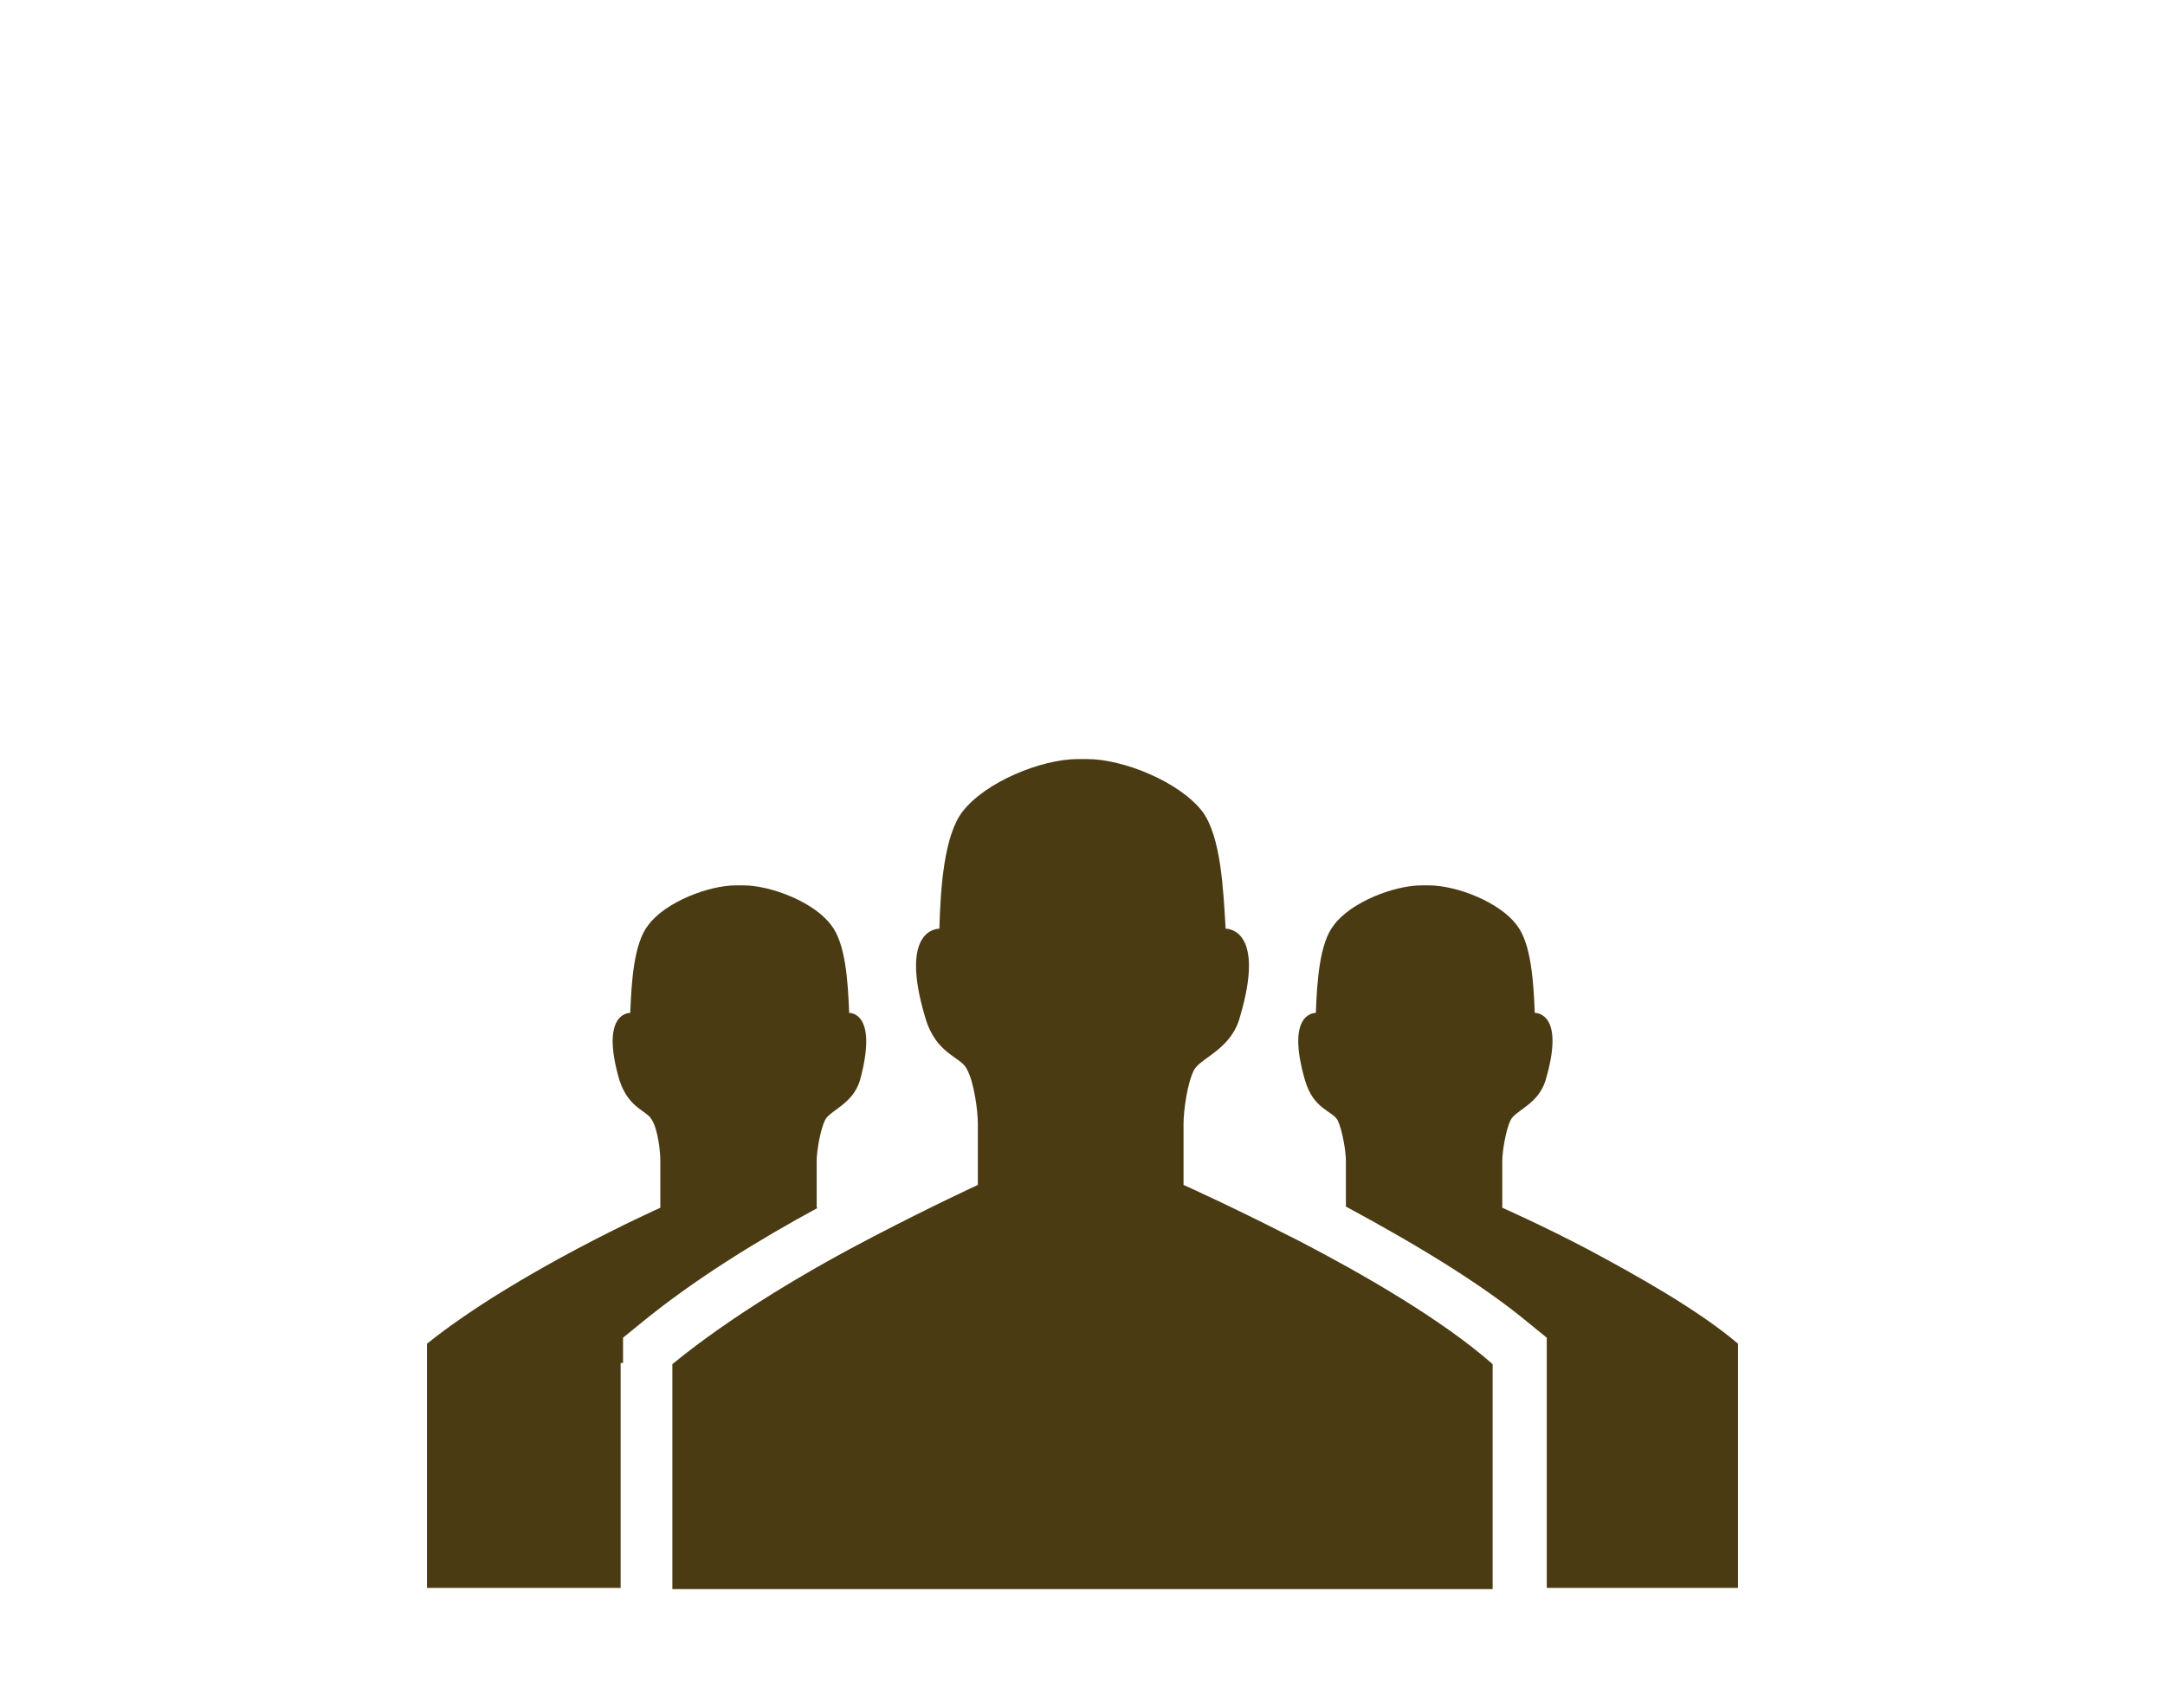
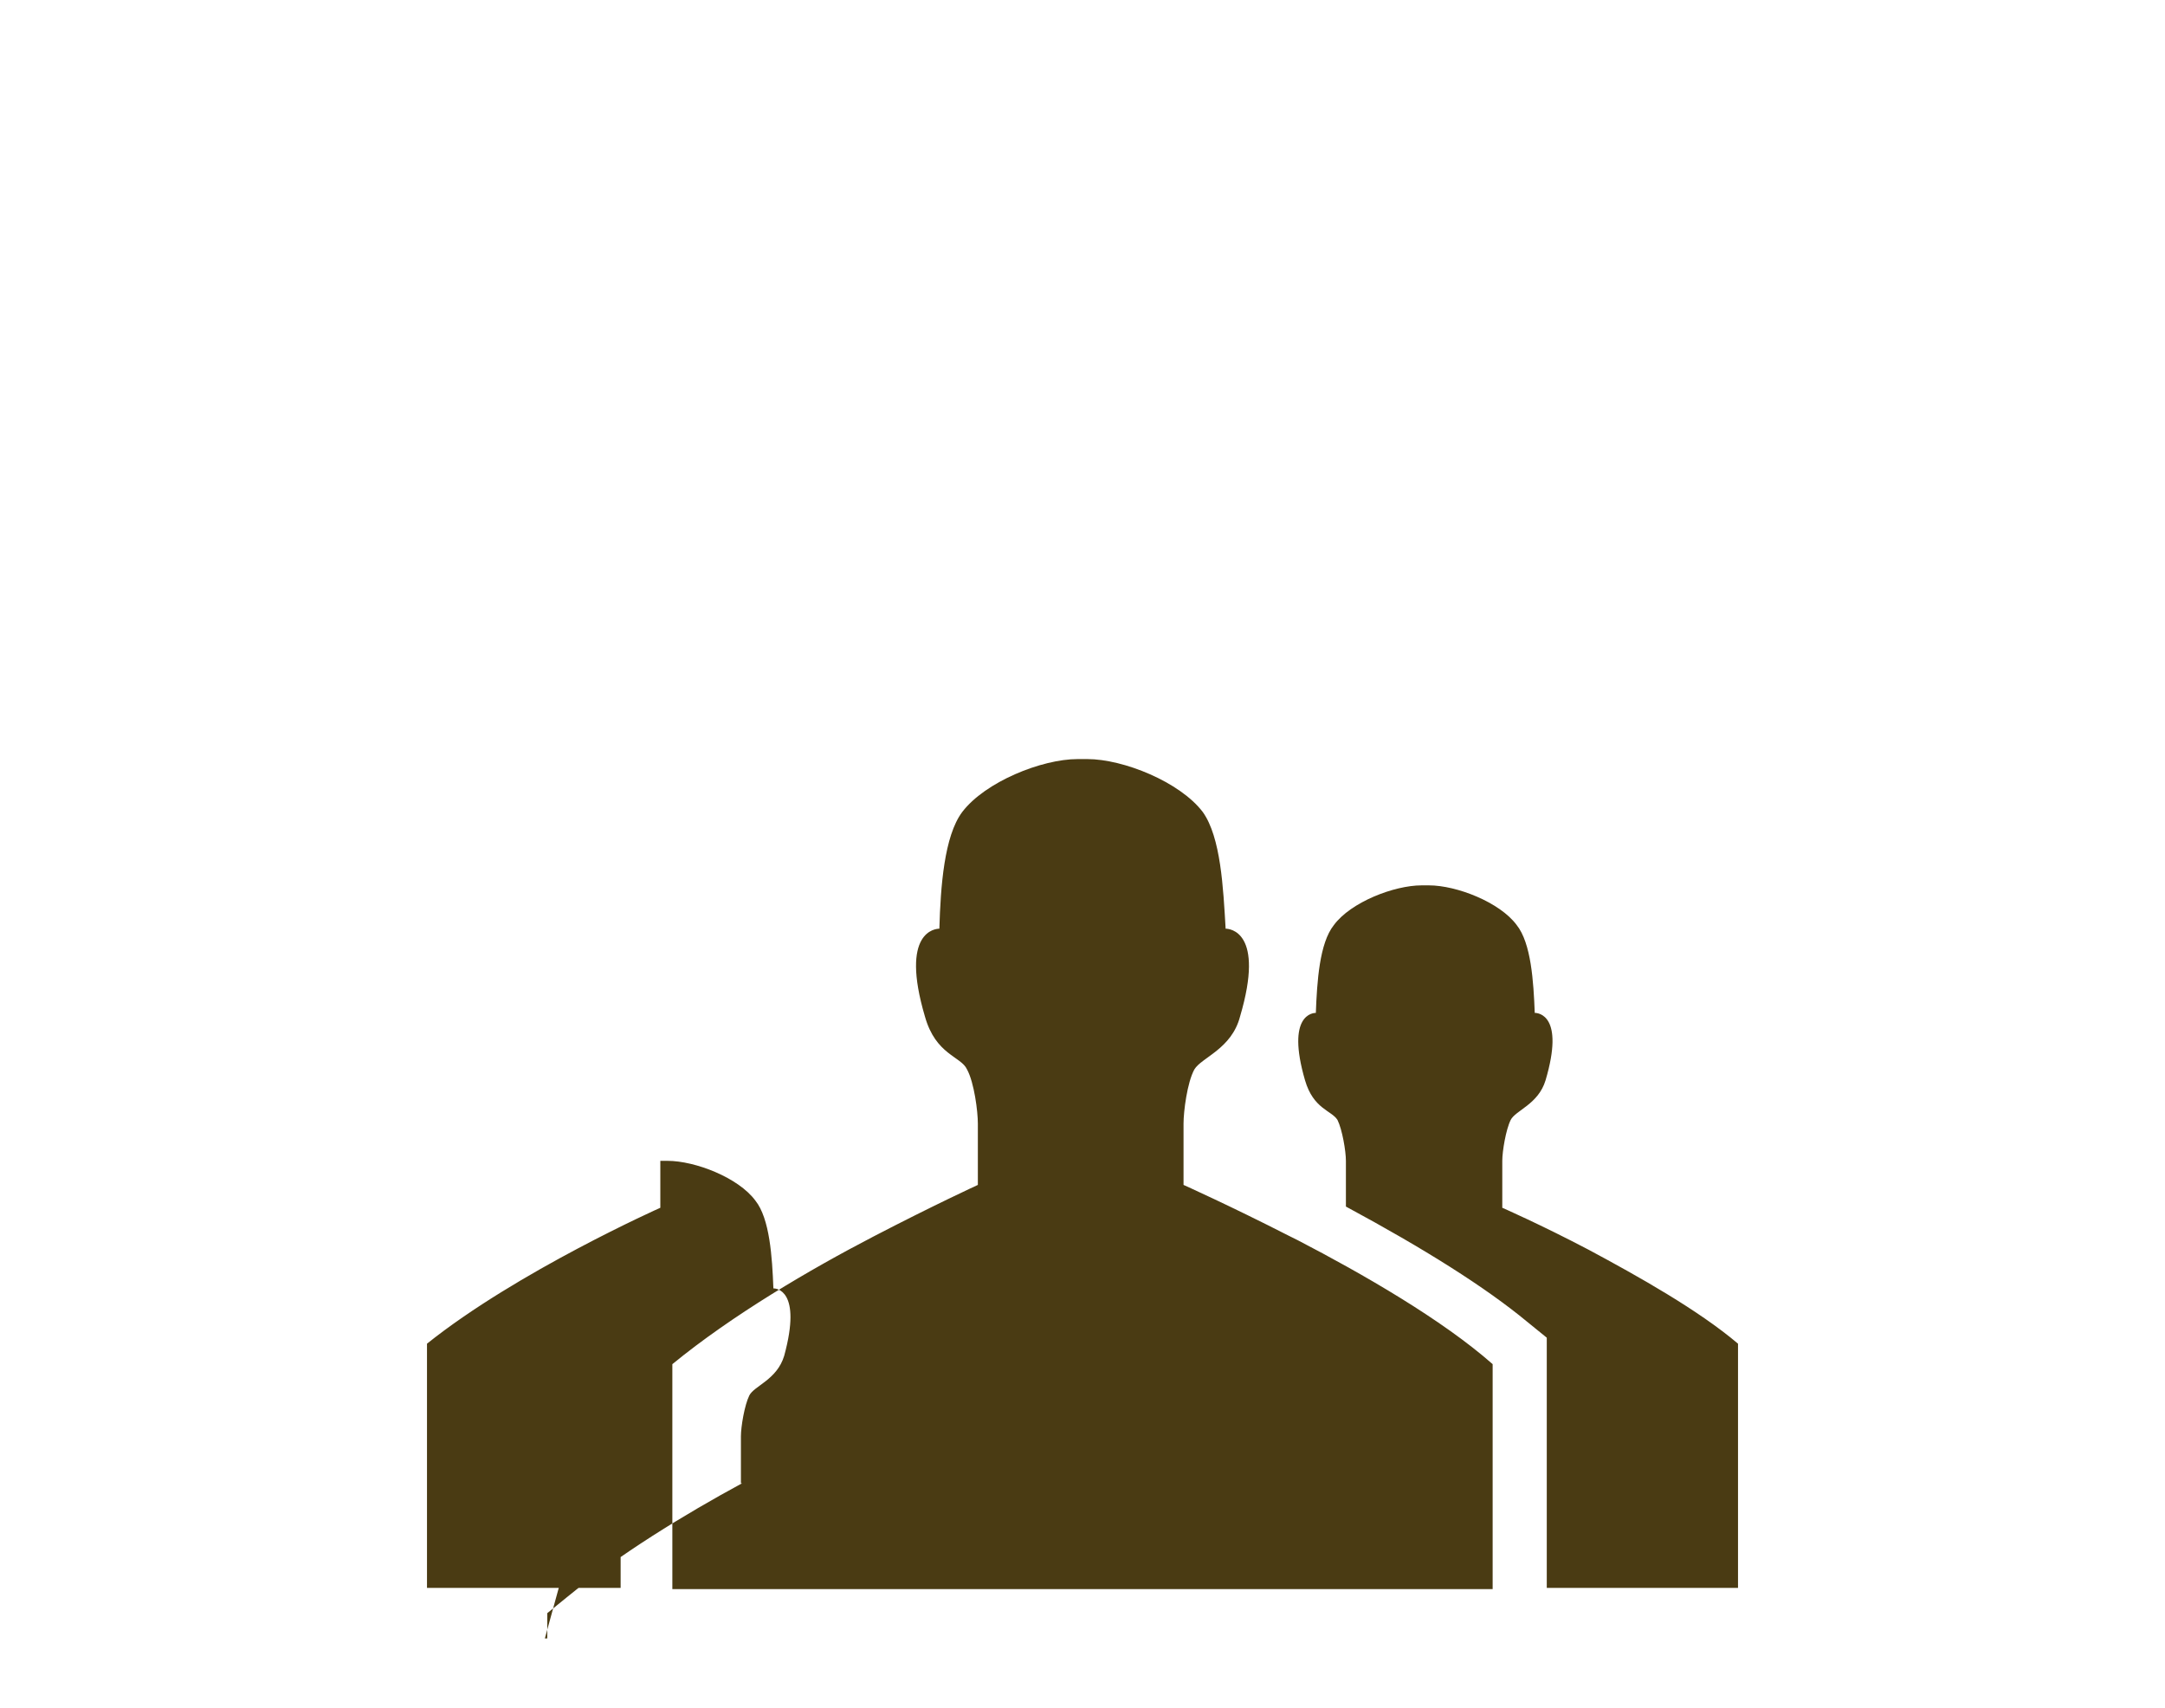
<svg xmlns="http://www.w3.org/2000/svg" width="180" height="142">
-   <path fill="#4A3B13" d="M51.6 113.3v18.7h-16.1v-20.3c7.5-6 19.4-11.3 19.4-11.3v-3.9c0-.8-.2-2.6-.7-3.4-.4-.8-1.9-.899-2.7-3.3-1.6-5.5.7-5.6.9-5.6.1-2.601.3-5.8 1.5-7.3 1.4-1.9 5-3.301 7.3-3.301h.6c2.3 0 5.9 1.4 7.3 3.301 1.2 1.5 1.4 4.699 1.5 7.3.2 0 2.4.1.9 5.6-.6 2-2.5 2.5-2.9 3.3-.4.801-.7 2.601-.7 3.4v3.9h.1c-4.8 2.6-10.2 5.899-14.6 9.5l-1.6 1.3v2.1h-.2zm92.9-1.6c-3.3-2.8-8.3-5.601-12.4-7.8-4-2.101-7.199-3.5-7.199-3.5v-3.9c0-.8.3-2.6.699-3.4.4-.8 2.301-1.3 2.9-3.3 1.6-5.399-.6-5.6-.9-5.6-.1-2.601-.3-5.8-1.5-7.3-1.399-1.9-5-3.301-7.3-3.301h-.6c-2.3 0-5.9 1.4-7.3 3.301-1.2 1.5-1.4 4.699-1.5 7.3-.2 0-2.5.1-.9 5.6.7 2.4 2.2 2.5 2.7 3.3.399.801.7 2.601.7 3.4v3.8c6.5 3.5 11.6 6.7 15.1 9.601l1.6 1.3v20.799h15.9v-20.3zm-36.6-8.6l-.801-.399c-4.899-2.5-8.699-4.2-8.699-4.2v-5.1c0-1 .3-3.4.899-4.5.601-1 3.101-1.7 3.8-4.4 2.101-7.1-.899-7.3-1.199-7.3-.2-3.4-.4-7.6-1.9-9.7-1.9-2.5-6.6-4.4-9.6-4.4h-.8c-3 0-7.7 1.9-9.6 4.4-1.5 2-1.8 6.2-1.9 9.7-.3 0-3.3.2-1.2 7.3.9 3.2 3 3.3 3.5 4.4.6 1.1.9 3.5.9 4.5v5.1s-3.7 1.7-8.7 4.3c-5.2 2.7-11.7 6.5-16.7 10.601v18.699h68.2v-18.701c-4.2-3.7-10.8-7.5-16.2-10.3z" />
+   <path fill="#4A3B13" d="M51.6 113.3v18.7h-16.1v-20.3c7.5-6 19.4-11.3 19.4-11.3v-3.9h.6c2.3 0 5.9 1.4 7.3 3.301 1.2 1.5 1.4 4.699 1.5 7.3.2 0 2.4.1.9 5.6-.6 2-2.5 2.5-2.9 3.3-.4.801-.7 2.601-.7 3.4v3.9h.1c-4.8 2.6-10.2 5.899-14.6 9.5l-1.6 1.3v2.1h-.2zm92.9-1.6c-3.3-2.8-8.3-5.601-12.4-7.8-4-2.101-7.199-3.5-7.199-3.5v-3.9c0-.8.3-2.6.699-3.4.4-.8 2.301-1.3 2.9-3.3 1.6-5.399-.6-5.6-.9-5.6-.1-2.601-.3-5.8-1.5-7.3-1.399-1.9-5-3.301-7.3-3.301h-.6c-2.3 0-5.9 1.4-7.3 3.301-1.2 1.5-1.4 4.699-1.5 7.3-.2 0-2.5.1-.9 5.6.7 2.4 2.2 2.5 2.7 3.3.399.801.7 2.601.7 3.4v3.8c6.5 3.5 11.6 6.7 15.1 9.601l1.6 1.3v20.799h15.9v-20.3zm-36.6-8.6l-.801-.399c-4.899-2.5-8.699-4.2-8.699-4.2v-5.1c0-1 .3-3.4.899-4.5.601-1 3.101-1.7 3.8-4.4 2.101-7.1-.899-7.3-1.199-7.3-.2-3.4-.4-7.6-1.9-9.7-1.9-2.5-6.6-4.4-9.6-4.4h-.8c-3 0-7.7 1.9-9.6 4.4-1.5 2-1.8 6.2-1.9 9.7-.3 0-3.3.2-1.2 7.3.9 3.2 3 3.3 3.5 4.4.6 1.1.9 3.5.9 4.5v5.1s-3.7 1.7-8.7 4.3c-5.2 2.7-11.7 6.5-16.7 10.601v18.699h68.2v-18.701c-4.2-3.7-10.8-7.5-16.2-10.3z" />
</svg>